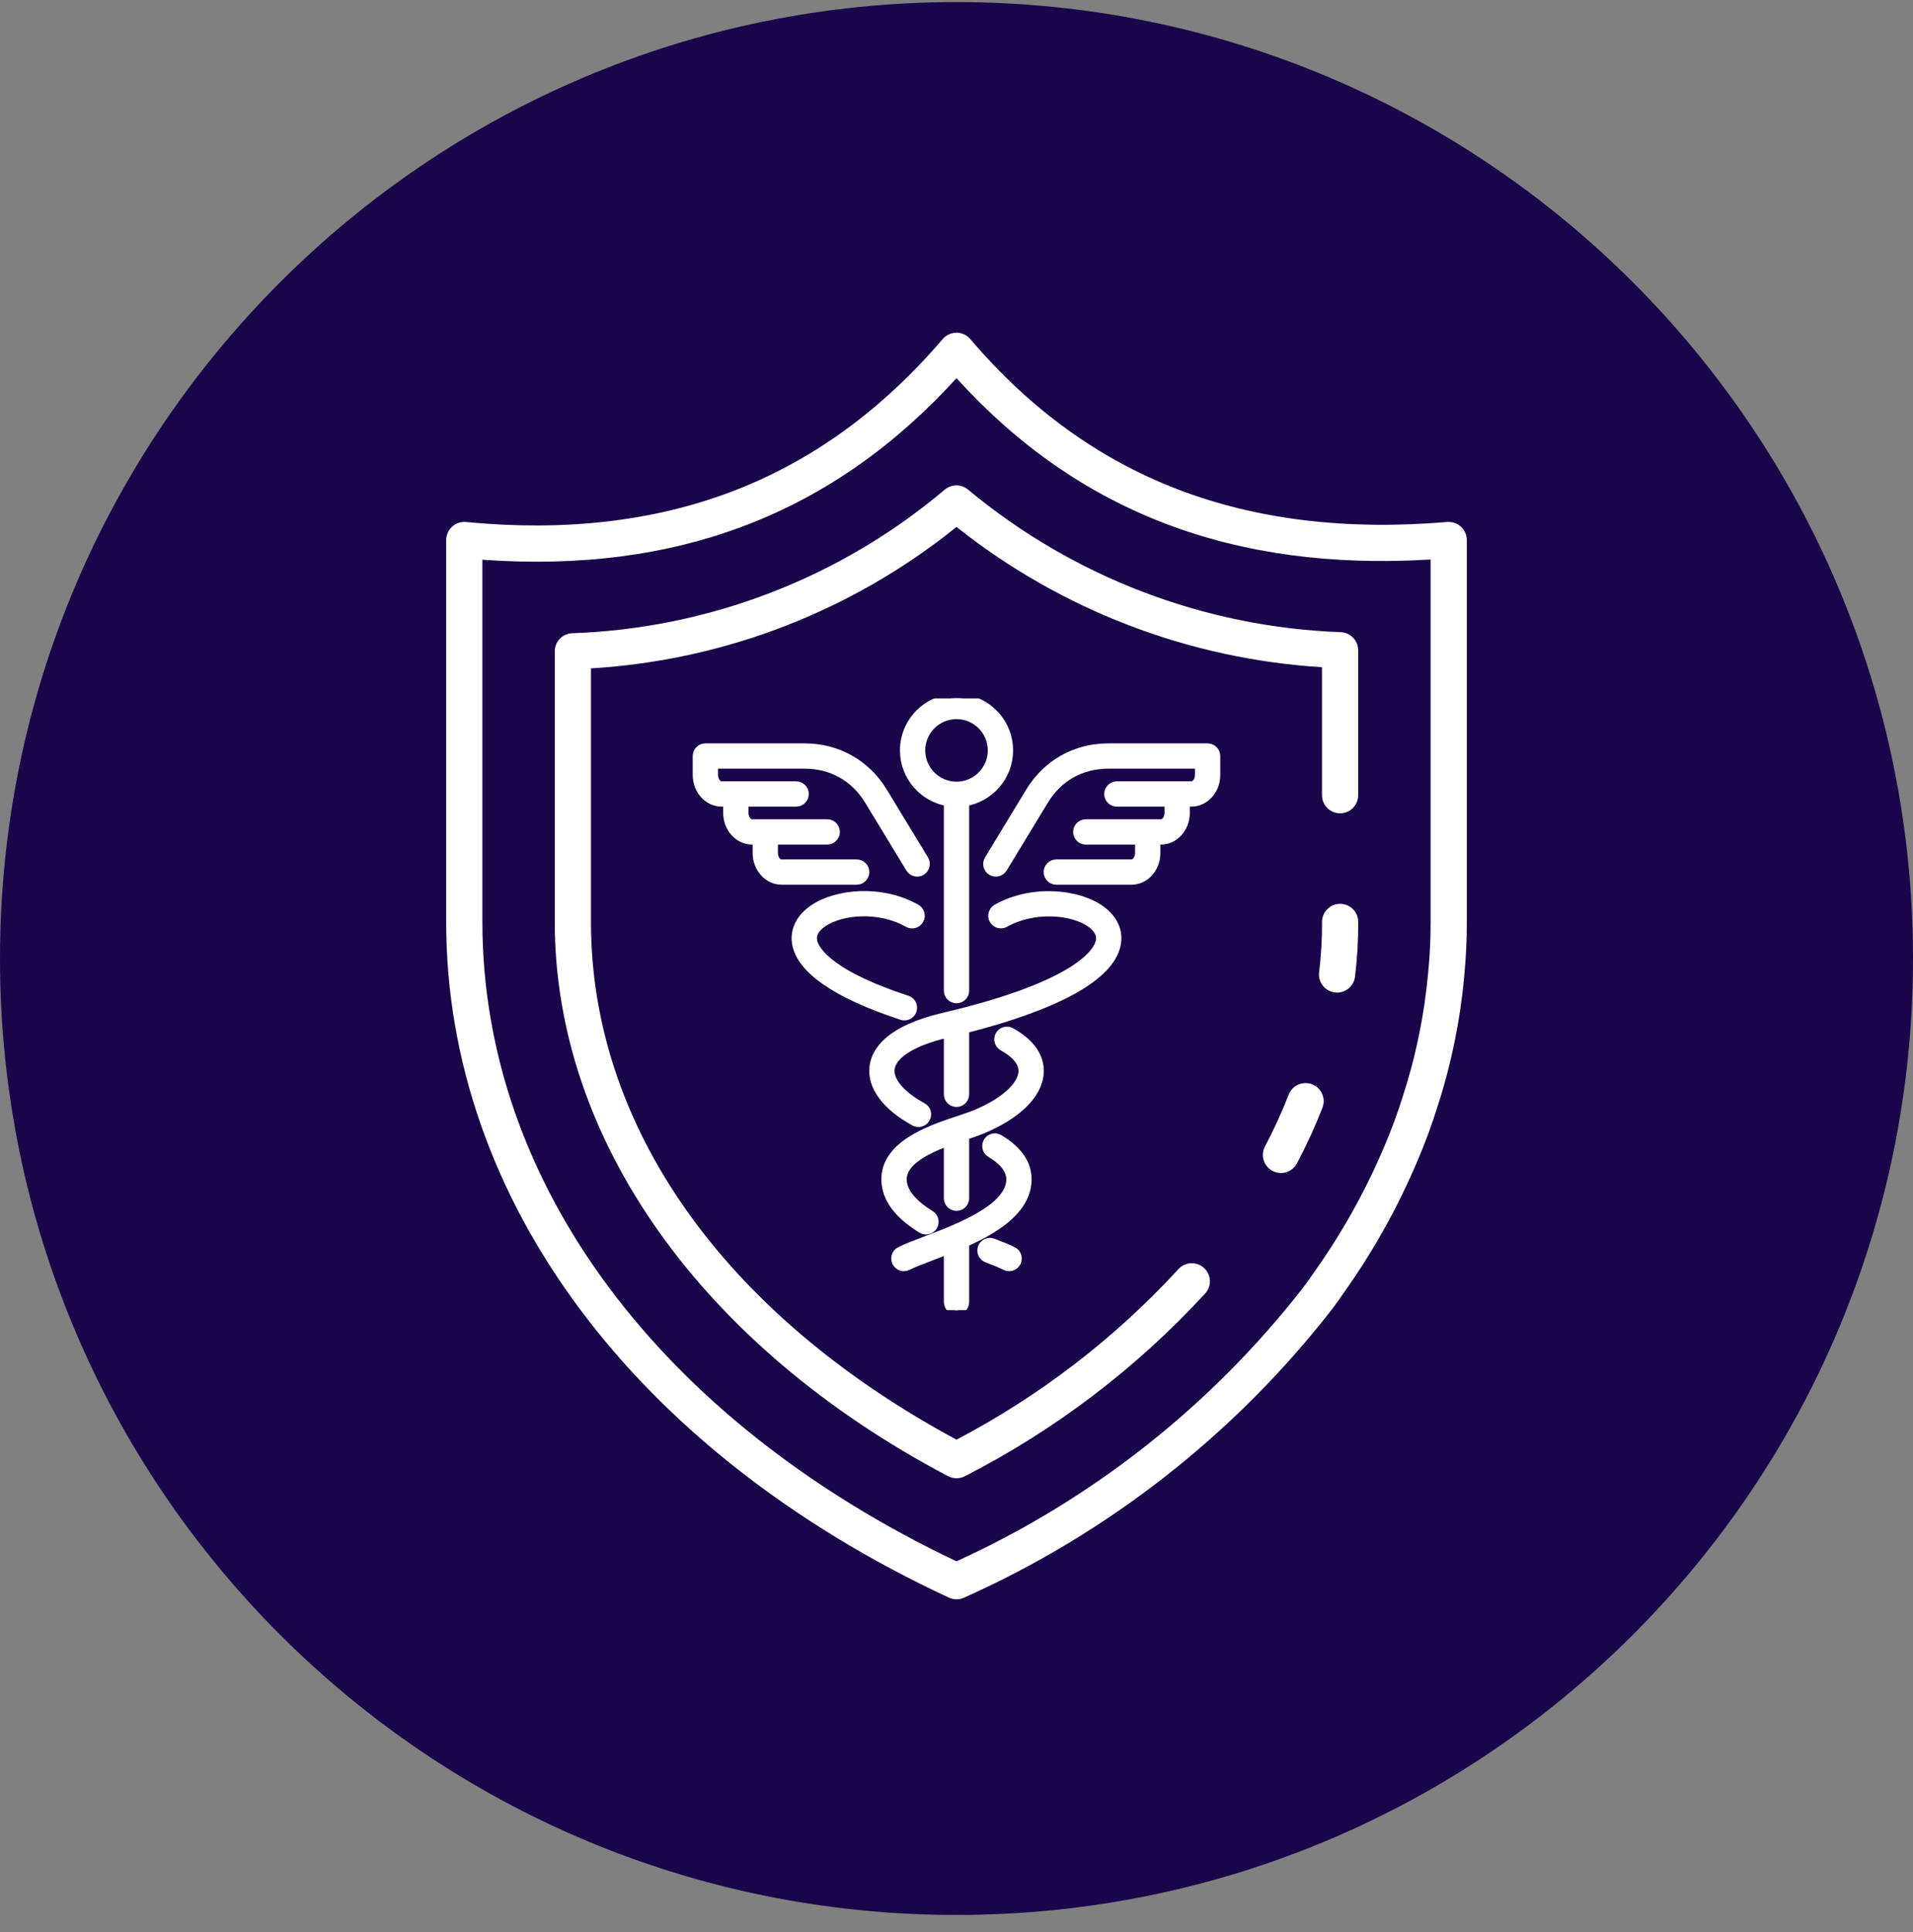
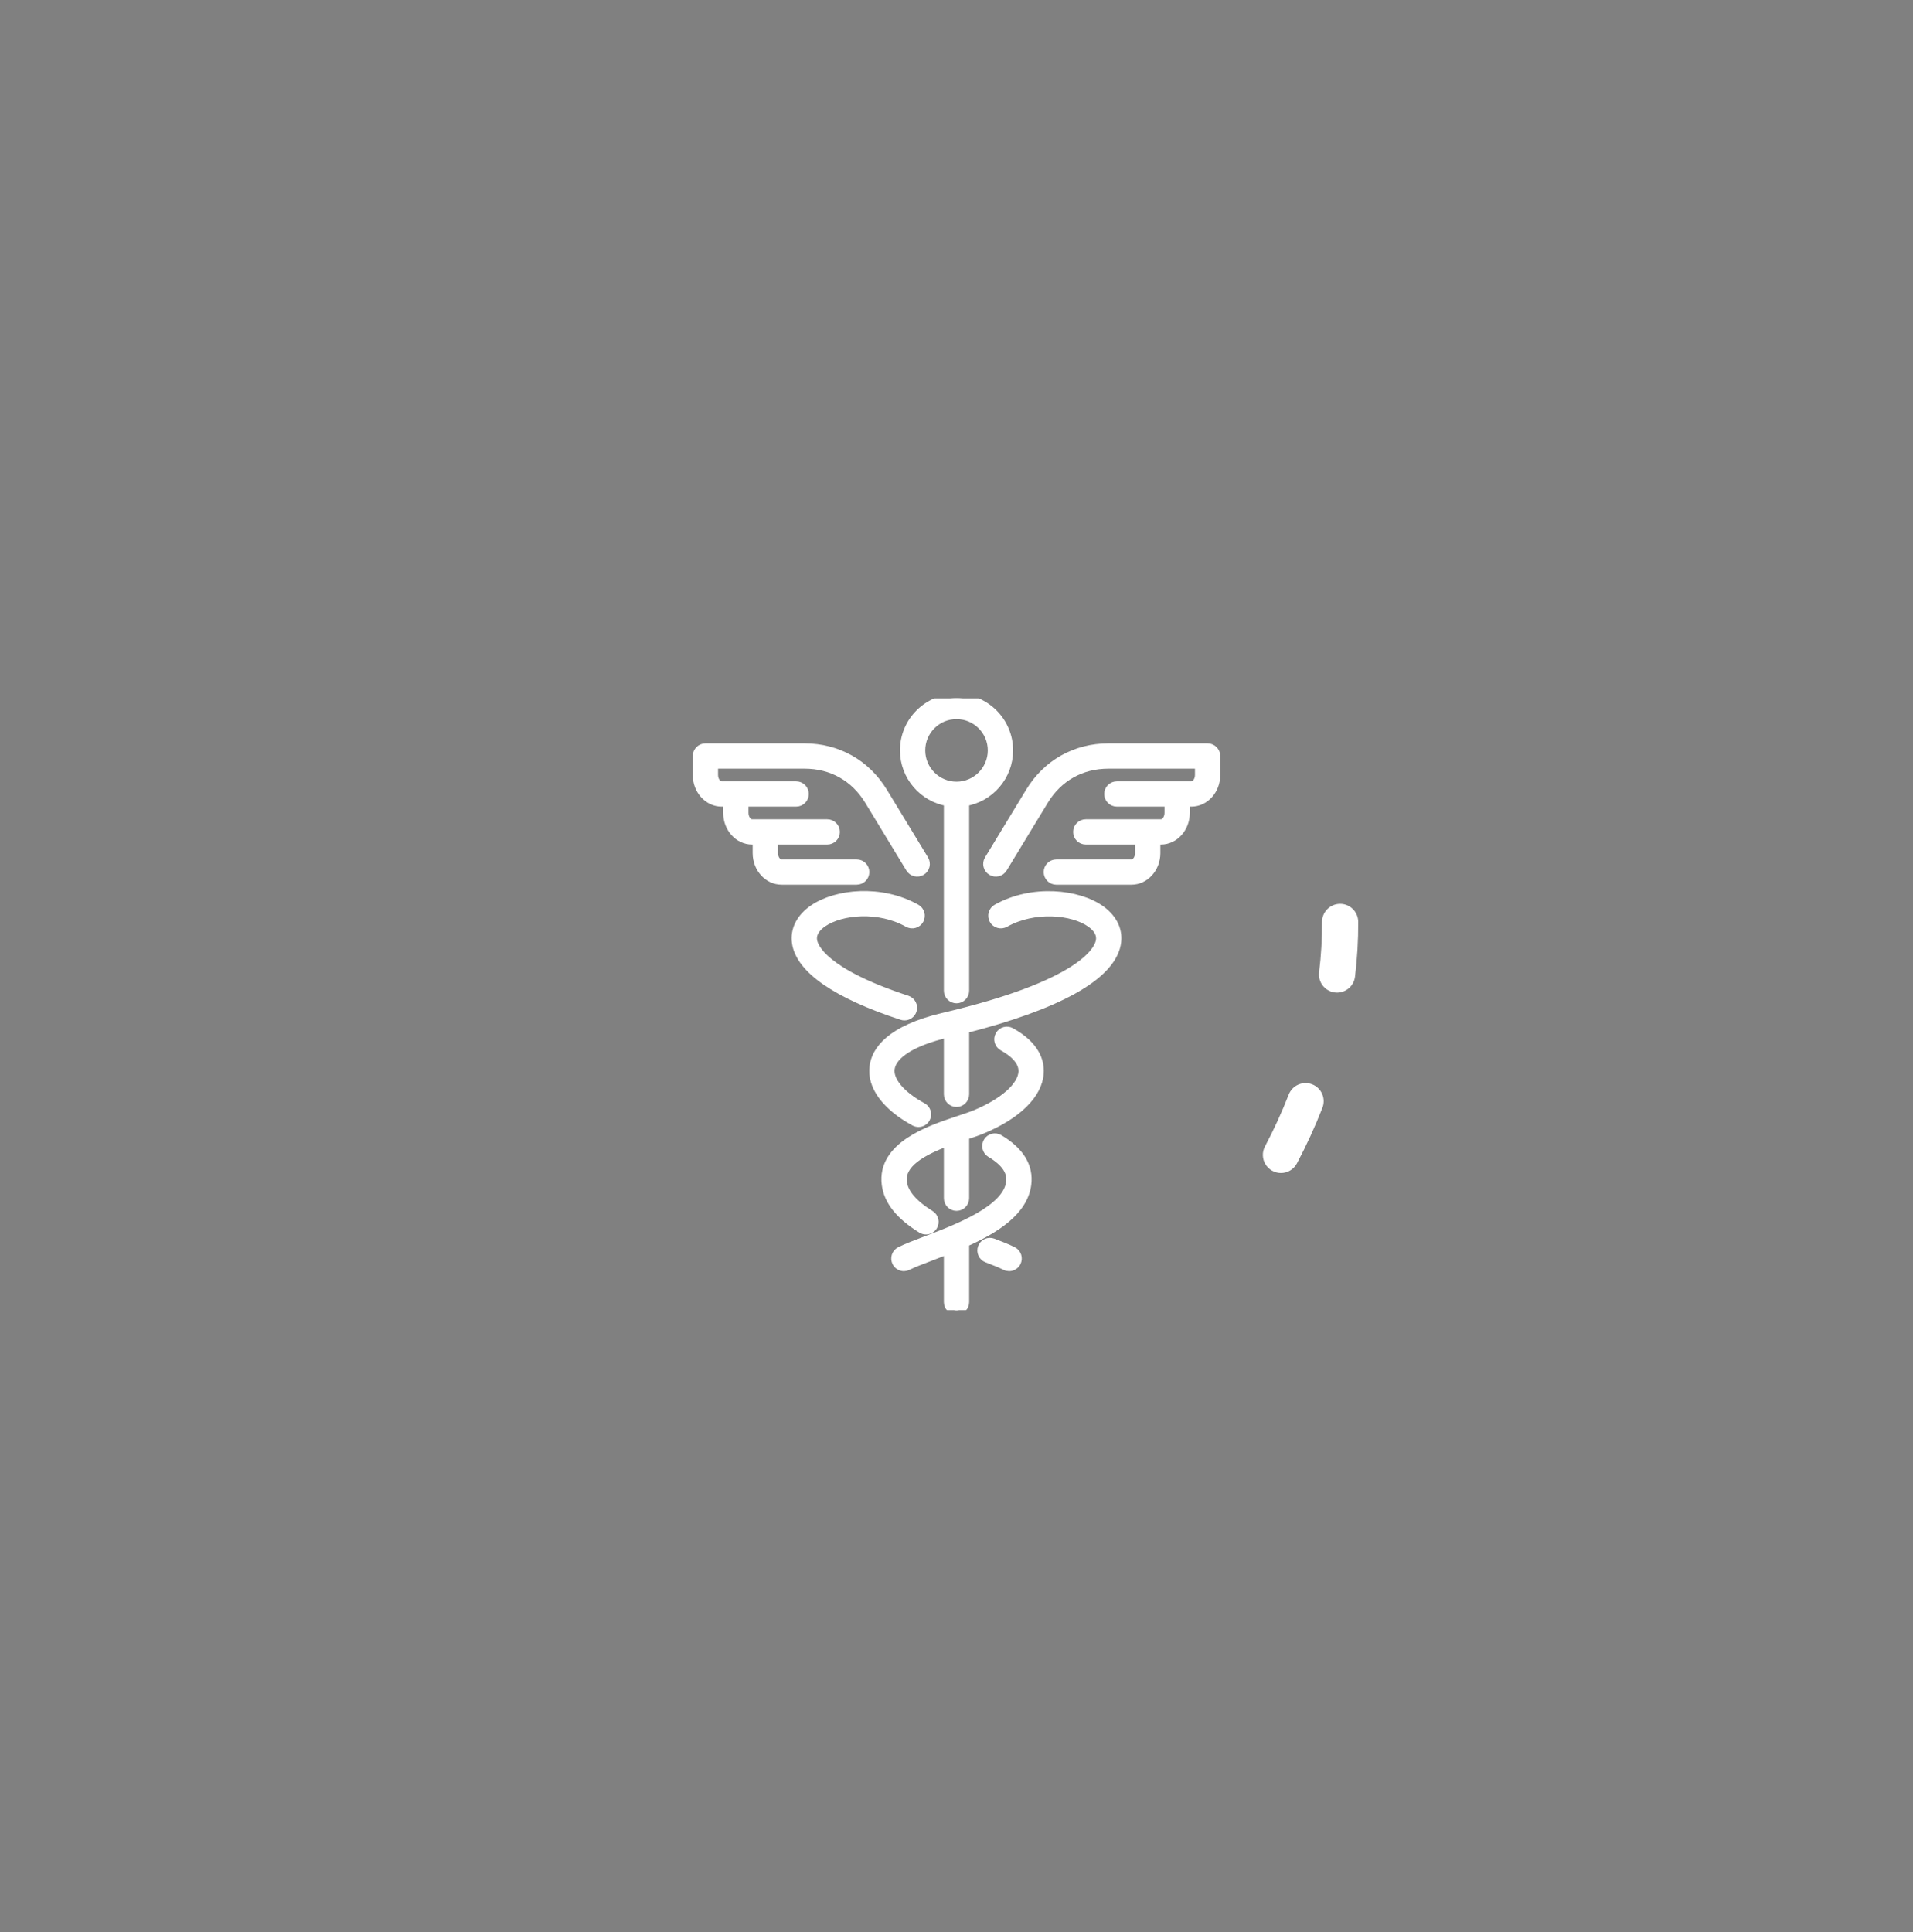
<svg xmlns="http://www.w3.org/2000/svg" width="100" height="101" viewBox="0 0 100 101" fill="none">
  <rect x="0" y="0" width="100" height="101" fill="#808080" stroke="none" />
  <g clip-path="url(#clip0_3244_684)">
    <g clip-path="url(#clip1_3244_684)">
-       <path d="M100 50.109C100 22.495 77.614 0.109 50 0.109C22.386 0.109 0 22.495 0 50.109C0 77.723 22.386 100.109 50 100.109C77.614 100.109 100 77.723 100 50.109Z" fill="#1A054A" />
-     </g>
-     <path d="M50 83.608C49.862 83.608 49.726 83.578 49.601 83.52C33.148 75.862 23.324 62.658 23.324 48.201V28.232C23.324 28.101 23.352 27.97 23.405 27.85C23.458 27.729 23.536 27.621 23.634 27.532C23.731 27.443 23.846 27.375 23.971 27.334C24.097 27.292 24.23 27.277 24.361 27.29C34.758 28.287 42.913 25.157 49.281 17.723C49.37 17.619 49.48 17.536 49.604 17.479C49.728 17.422 49.863 17.392 50 17.392C50.137 17.392 50.272 17.422 50.396 17.48C50.52 17.537 50.63 17.621 50.719 17.725C56.949 25.04 65.109 28.176 75.651 27.289C75.782 27.279 75.913 27.295 76.037 27.337C76.161 27.38 76.275 27.448 76.371 27.537C76.468 27.626 76.544 27.734 76.597 27.854C76.649 27.974 76.676 28.104 76.676 28.235V48.201C76.679 49.149 76.633 50.096 76.539 51.039C76.329 53.354 75.861 55.639 75.144 57.85C74.838 58.832 74.481 59.797 74.073 60.741C73.056 63.135 71.784 65.413 70.279 67.536C70.09 67.819 69.868 68.122 69.646 68.424C64.565 74.958 57.956 80.142 50.399 83.52C50.274 83.578 50.138 83.608 50 83.608ZM25.216 29.261V48.201C25.216 61.787 34.472 74.252 50 81.622C57.103 78.386 63.318 73.479 68.114 67.32C68.328 67.036 68.53 66.76 68.715 66.479C70.15 64.458 71.362 62.289 72.332 60.008C72.715 59.119 73.052 58.21 73.341 57.286C74.018 55.2 74.458 53.045 74.655 50.86C74.744 49.977 74.787 49.089 74.784 48.201V29.249C64.473 29.878 56.344 26.766 50 19.769C43.528 26.879 35.401 29.991 25.216 29.261Z" fill="white" />
+       </g>
    <path d="M69.894 51.891C69.855 51.891 69.815 51.888 69.776 51.883C69.527 51.852 69.301 51.723 69.147 51.525C68.993 51.327 68.924 51.076 68.955 50.827C69.061 49.956 69.112 49.079 69.108 48.201C69.107 47.95 69.206 47.709 69.382 47.531C69.558 47.353 69.799 47.252 70.049 47.251C70.3 47.249 70.541 47.348 70.72 47.524C70.898 47.701 70.999 47.941 71 48.192V48.201C71.004 49.157 70.948 50.113 70.832 51.062C70.803 51.291 70.692 51.501 70.52 51.653C70.347 51.806 70.125 51.89 69.894 51.891Z" fill="white" />
    <path d="M66.96 61.322C66.797 61.322 66.637 61.279 66.495 61.199C66.353 61.119 66.235 61.004 66.15 60.864C66.066 60.725 66.02 60.566 66.015 60.403C66.01 60.24 66.048 60.079 66.124 59.935C66.589 59.056 67.004 58.152 67.365 57.226C67.409 57.11 67.477 57.004 67.562 56.914C67.648 56.824 67.75 56.752 67.864 56.701C67.978 56.651 68.1 56.624 68.224 56.62C68.348 56.617 68.472 56.639 68.588 56.684C68.704 56.728 68.81 56.795 68.9 56.881C68.99 56.967 69.062 57.069 69.112 57.183C69.162 57.297 69.19 57.419 69.193 57.543C69.196 57.667 69.175 57.791 69.13 57.907C68.742 58.902 68.297 59.873 67.797 60.816C67.717 60.969 67.596 61.097 67.449 61.186C67.301 61.275 67.132 61.322 66.96 61.322Z" fill="white" />
-     <path d="M50 77.28C49.846 77.279 49.695 77.242 49.559 77.171C36.686 70.391 29 59.561 29 48.201V34.05C29 33.807 29.093 33.573 29.261 33.397C29.428 33.221 29.658 33.116 29.901 33.104C37.054 32.858 43.917 30.214 49.387 25.597C49.558 25.453 49.773 25.375 49.996 25.375C50.219 25.375 50.435 25.453 50.605 25.597C56.102 30.168 62.958 32.789 70.102 33.049C70.344 33.062 70.572 33.168 70.738 33.344C70.905 33.52 70.998 33.753 70.997 33.995V41.572C70.997 41.823 70.897 42.064 70.72 42.241C70.543 42.418 70.302 42.518 70.051 42.518C69.8 42.518 69.56 42.418 69.382 42.241C69.205 42.064 69.105 41.823 69.105 41.572V34.88C62.136 34.45 55.467 31.89 50 27.546C44.555 31.938 37.875 34.523 30.892 34.941V48.201C30.892 58.876 37.848 68.717 50 75.262C54.344 72.984 58.263 69.974 61.585 66.365C61.667 66.269 61.768 66.192 61.88 66.136C61.993 66.08 62.116 66.047 62.242 66.039C62.367 66.031 62.493 66.049 62.612 66.09C62.73 66.132 62.84 66.196 62.933 66.28C63.027 66.365 63.102 66.467 63.156 66.58C63.21 66.694 63.24 66.818 63.245 66.943C63.251 67.069 63.231 67.194 63.187 67.312C63.144 67.43 63.077 67.538 62.991 67.63C59.404 71.527 55.155 74.757 50.441 77.171C50.305 77.242 50.154 77.279 50 77.28Z" fill="white" />
    <g clip-path="url(#clip2_3244_684)">
      <mask id="path-6-outside-1_3244_684" maskUnits="userSpaceOnUse" x="35.441" y="35.5" width="29" height="34" fill="black">
        <rect fill="white" x="35.441" y="35.5" width="29" height="34" />
-         <path d="M49.568 41.919V51.789C49.568 52.028 49.762 52.222 50.001 52.222C50.239 52.222 50.433 52.028 50.433 51.789V41.919C51.732 41.711 52.729 40.585 52.729 39.228C52.729 37.724 51.505 36.5 50.001 36.5C48.496 36.5 47.273 37.724 47.273 39.228C47.273 40.585 48.269 41.711 49.568 41.919ZM50.001 37.365C51.028 37.365 51.864 38.201 51.864 39.228C51.864 40.256 51.028 41.092 50.001 41.092C48.973 41.092 48.137 40.256 48.137 39.228C48.137 38.201 48.973 37.365 50.001 37.365ZM53.136 65.989C53.06 66.138 52.908 66.225 52.751 66.225C52.684 66.225 52.617 66.209 52.554 66.177C52.311 66.053 51.95 65.912 51.596 65.776C51.373 65.692 51.261 65.442 51.346 65.219C51.431 64.995 51.681 64.883 51.904 64.969C52.281 65.112 52.668 65.264 52.947 65.407C53.16 65.516 53.245 65.776 53.136 65.989ZM47.145 53.094C43.732 51.977 41.824 50.658 41.627 49.281C41.532 48.607 41.85 47.982 42.523 47.522C43.726 46.699 46.064 46.465 47.894 47.497C48.102 47.614 48.175 47.878 48.058 48.086C47.941 48.294 47.676 48.368 47.469 48.25C45.953 47.396 43.975 47.577 43.011 48.236C42.737 48.423 42.423 48.735 42.484 49.159C42.536 49.528 43.047 50.842 47.414 52.273C47.641 52.347 47.765 52.591 47.691 52.818C47.631 53 47.462 53.116 47.28 53.116C47.235 53.116 47.19 53.109 47.145 53.094ZM54.332 56.085C54.268 57.208 53.164 58.291 51.302 59.059C51.069 59.155 50.774 59.253 50.433 59.367V62.641C50.433 62.88 50.239 63.073 50.001 63.073C49.762 63.073 49.568 62.88 49.568 62.641V59.669C48.182 60.187 47.056 60.825 47.178 61.803C47.25 62.381 47.739 62.954 48.632 63.506C48.834 63.632 48.898 63.898 48.772 64.102C48.69 64.234 48.548 64.307 48.404 64.307C48.326 64.307 48.248 64.286 48.176 64.242C47.034 63.536 46.427 62.773 46.319 61.91C46.072 59.922 48.598 59.071 49.956 58.614L50.159 58.546C50.485 58.438 50.767 58.344 50.972 58.259C52.469 57.642 53.425 56.79 53.468 56.036C53.502 55.435 52.92 54.983 52.425 54.71C52.216 54.594 52.14 54.331 52.256 54.122C52.371 53.913 52.634 53.837 52.843 53.953C54.133 54.665 54.365 55.506 54.332 56.085ZM53.681 61.91C53.505 63.326 52.007 64.264 50.433 64.964V68.068C50.433 68.306 50.239 68.5 50.001 68.5C49.762 68.5 49.568 68.306 49.568 68.068V65.327C49.267 65.447 48.971 65.561 48.69 65.668C48.174 65.864 47.729 66.034 47.446 66.177C47.383 66.209 47.316 66.225 47.25 66.225C47.093 66.225 46.941 66.138 46.864 65.988C46.756 65.775 46.841 65.515 47.053 65.407C47.378 65.242 47.843 65.064 48.382 64.859C50.079 64.213 52.645 63.236 52.823 61.803C52.893 61.239 52.553 60.741 51.784 60.283C51.579 60.161 51.512 59.896 51.634 59.69C51.757 59.485 52.022 59.418 52.227 59.54C53.307 60.184 53.797 60.981 53.681 61.91ZM58.357 49.378C58.023 51.036 55.288 52.555 50.433 53.792V57.208C50.433 57.447 50.239 57.64 50.001 57.64C49.762 57.64 49.568 57.447 49.568 57.208V54.004C49.548 54.008 49.529 54.013 49.508 54.018C47.723 54.438 46.641 55.111 46.539 55.866C46.453 56.503 47.081 57.254 48.22 57.876C48.43 57.99 48.507 58.253 48.392 58.462C48.314 58.606 48.166 58.688 48.013 58.688C47.943 58.688 47.872 58.671 47.806 58.635C46.318 57.823 45.544 56.771 45.682 55.75C45.791 54.939 46.51 53.835 49.311 53.176C56.516 51.485 57.407 49.711 57.509 49.207C57.578 48.863 57.419 48.547 57.037 48.269C56.079 47.574 54.04 47.4 52.532 48.25C52.324 48.367 52.06 48.294 51.943 48.086C51.825 47.878 51.899 47.614 52.107 47.497C53.964 46.45 56.375 46.719 57.545 47.569C58.207 48.05 58.495 48.692 58.357 49.378ZM44.782 46.021H40.855C40.148 46.021 39.573 45.382 39.573 44.597V43.924H39.316C38.609 43.924 38.033 43.285 38.033 42.499V41.94H37.723C37.016 41.94 36.441 41.301 36.441 40.515V39.523C36.441 39.285 36.635 39.091 36.874 39.091H42.059C43.775 39.091 45.27 39.932 46.162 41.399L48.314 44.941C48.438 45.145 48.373 45.411 48.169 45.535C47.965 45.659 47.699 45.594 47.575 45.39L45.423 41.848C44.681 40.628 43.486 39.956 42.059 39.956H37.306V40.516C37.306 40.819 37.497 41.075 37.723 41.075H41.618C41.857 41.075 42.05 41.269 42.05 41.508C42.05 41.746 41.857 41.94 41.618 41.94H38.898V42.499C38.898 42.803 39.09 43.059 39.316 43.059H43.243C43.482 43.059 43.675 43.253 43.675 43.492C43.675 43.73 43.482 43.924 43.243 43.924H40.438V44.597C40.438 44.9 40.628 45.157 40.855 45.157H44.782C45.021 45.157 45.214 45.35 45.214 45.589C45.214 45.828 45.02 46.021 44.782 46.021ZM63.559 39.523V40.516C63.559 41.301 62.984 41.94 62.278 41.94H61.967V42.499C61.967 43.285 61.392 43.924 60.685 43.924H60.428V44.597C60.428 45.382 59.853 46.022 59.146 46.022H55.219C54.98 46.022 54.786 45.828 54.786 45.589C54.786 45.35 54.98 45.157 55.219 45.157H59.146C59.372 45.157 59.563 44.9 59.563 44.597V43.924H56.758C56.519 43.924 56.325 43.73 56.325 43.492C56.325 43.253 56.519 43.059 56.758 43.059H60.685C60.911 43.059 61.102 42.803 61.102 42.499V41.94H58.383C58.144 41.94 57.95 41.746 57.95 41.508C57.95 41.269 58.144 41.075 58.383 41.075H62.278C62.503 41.075 62.694 40.819 62.694 40.516V39.956H57.942C56.514 39.956 55.319 40.628 54.578 41.848L52.426 45.39C52.302 45.594 52.036 45.659 51.832 45.535C51.628 45.411 51.563 45.145 51.687 44.941L53.838 41.399C54.73 39.932 56.225 39.091 57.942 39.091H63.127C63.365 39.091 63.559 39.285 63.559 39.523Z" />
      </mask>
      <path d="M49.568 41.919V51.789C49.568 52.028 49.762 52.222 50.001 52.222C50.239 52.222 50.433 52.028 50.433 51.789V41.919C51.732 41.711 52.729 40.585 52.729 39.228C52.729 37.724 51.505 36.5 50.001 36.5C48.496 36.5 47.273 37.724 47.273 39.228C47.273 40.585 48.269 41.711 49.568 41.919ZM50.001 37.365C51.028 37.365 51.864 38.201 51.864 39.228C51.864 40.256 51.028 41.092 50.001 41.092C48.973 41.092 48.137 40.256 48.137 39.228C48.137 38.201 48.973 37.365 50.001 37.365ZM53.136 65.989C53.06 66.138 52.908 66.225 52.751 66.225C52.684 66.225 52.617 66.209 52.554 66.177C52.311 66.053 51.95 65.912 51.596 65.776C51.373 65.692 51.261 65.442 51.346 65.219C51.431 64.995 51.681 64.883 51.904 64.969C52.281 65.112 52.668 65.264 52.947 65.407C53.16 65.516 53.245 65.776 53.136 65.989ZM47.145 53.094C43.732 51.977 41.824 50.658 41.627 49.281C41.532 48.607 41.85 47.982 42.523 47.522C43.726 46.699 46.064 46.465 47.894 47.497C48.102 47.614 48.175 47.878 48.058 48.086C47.941 48.294 47.676 48.368 47.469 48.25C45.953 47.396 43.975 47.577 43.011 48.236C42.737 48.423 42.423 48.735 42.484 49.159C42.536 49.528 43.047 50.842 47.414 52.273C47.641 52.347 47.765 52.591 47.691 52.818C47.631 53 47.462 53.116 47.28 53.116C47.235 53.116 47.19 53.109 47.145 53.094ZM54.332 56.085C54.268 57.208 53.164 58.291 51.302 59.059C51.069 59.155 50.774 59.253 50.433 59.367V62.641C50.433 62.88 50.239 63.073 50.001 63.073C49.762 63.073 49.568 62.88 49.568 62.641V59.669C48.182 60.187 47.056 60.825 47.178 61.803C47.25 62.381 47.739 62.954 48.632 63.506C48.834 63.632 48.898 63.898 48.772 64.102C48.69 64.234 48.548 64.307 48.404 64.307C48.326 64.307 48.248 64.286 48.176 64.242C47.034 63.536 46.427 62.773 46.319 61.91C46.072 59.922 48.598 59.071 49.956 58.614L50.159 58.546C50.485 58.438 50.767 58.344 50.972 58.259C52.469 57.642 53.425 56.79 53.468 56.036C53.502 55.435 52.92 54.983 52.425 54.71C52.216 54.594 52.14 54.331 52.256 54.122C52.371 53.913 52.634 53.837 52.843 53.953C54.133 54.665 54.365 55.506 54.332 56.085ZM53.681 61.91C53.505 63.326 52.007 64.264 50.433 64.964V68.068C50.433 68.306 50.239 68.5 50.001 68.5C49.762 68.5 49.568 68.306 49.568 68.068V65.327C49.267 65.447 48.971 65.561 48.69 65.668C48.174 65.864 47.729 66.034 47.446 66.177C47.383 66.209 47.316 66.225 47.25 66.225C47.093 66.225 46.941 66.138 46.864 65.988C46.756 65.775 46.841 65.515 47.053 65.407C47.378 65.242 47.843 65.064 48.382 64.859C50.079 64.213 52.645 63.236 52.823 61.803C52.893 61.239 52.553 60.741 51.784 60.283C51.579 60.161 51.512 59.896 51.634 59.69C51.757 59.485 52.022 59.418 52.227 59.54C53.307 60.184 53.797 60.981 53.681 61.91ZM58.357 49.378C58.023 51.036 55.288 52.555 50.433 53.792V57.208C50.433 57.447 50.239 57.64 50.001 57.64C49.762 57.64 49.568 57.447 49.568 57.208V54.004C49.548 54.008 49.529 54.013 49.508 54.018C47.723 54.438 46.641 55.111 46.539 55.866C46.453 56.503 47.081 57.254 48.22 57.876C48.43 57.99 48.507 58.253 48.392 58.462C48.314 58.606 48.166 58.688 48.013 58.688C47.943 58.688 47.872 58.671 47.806 58.635C46.318 57.823 45.544 56.771 45.682 55.75C45.791 54.939 46.51 53.835 49.311 53.176C56.516 51.485 57.407 49.711 57.509 49.207C57.578 48.863 57.419 48.547 57.037 48.269C56.079 47.574 54.04 47.4 52.532 48.25C52.324 48.367 52.06 48.294 51.943 48.086C51.825 47.878 51.899 47.614 52.107 47.497C53.964 46.45 56.375 46.719 57.545 47.569C58.207 48.05 58.495 48.692 58.357 49.378ZM44.782 46.021H40.855C40.148 46.021 39.573 45.382 39.573 44.597V43.924H39.316C38.609 43.924 38.033 43.285 38.033 42.499V41.94H37.723C37.016 41.94 36.441 41.301 36.441 40.515V39.523C36.441 39.285 36.635 39.091 36.874 39.091H42.059C43.775 39.091 45.27 39.932 46.162 41.399L48.314 44.941C48.438 45.145 48.373 45.411 48.169 45.535C47.965 45.659 47.699 45.594 47.575 45.39L45.423 41.848C44.681 40.628 43.486 39.956 42.059 39.956H37.306V40.516C37.306 40.819 37.497 41.075 37.723 41.075H41.618C41.857 41.075 42.05 41.269 42.05 41.508C42.05 41.746 41.857 41.94 41.618 41.94H38.898V42.499C38.898 42.803 39.09 43.059 39.316 43.059H43.243C43.482 43.059 43.675 43.253 43.675 43.492C43.675 43.73 43.482 43.924 43.243 43.924H40.438V44.597C40.438 44.9 40.628 45.157 40.855 45.157H44.782C45.021 45.157 45.214 45.35 45.214 45.589C45.214 45.828 45.02 46.021 44.782 46.021ZM63.559 39.523V40.516C63.559 41.301 62.984 41.94 62.278 41.94H61.967V42.499C61.967 43.285 61.392 43.924 60.685 43.924H60.428V44.597C60.428 45.382 59.853 46.022 59.146 46.022H55.219C54.98 46.022 54.786 45.828 54.786 45.589C54.786 45.35 54.98 45.157 55.219 45.157H59.146C59.372 45.157 59.563 44.9 59.563 44.597V43.924H56.758C56.519 43.924 56.325 43.73 56.325 43.492C56.325 43.253 56.519 43.059 56.758 43.059H60.685C60.911 43.059 61.102 42.803 61.102 42.499V41.94H58.383C58.144 41.94 57.95 41.746 57.95 41.508C57.95 41.269 58.144 41.075 58.383 41.075H62.278C62.503 41.075 62.694 40.819 62.694 40.516V39.956H57.942C56.514 39.956 55.319 40.628 54.578 41.848L52.426 45.39C52.302 45.594 52.036 45.659 51.832 45.535C51.628 45.411 51.563 45.145 51.687 44.941L53.838 41.399C54.73 39.932 56.225 39.091 57.942 39.091H63.127C63.365 39.091 63.559 39.285 63.559 39.523Z" fill="white" />
      <path d="M49.568 41.919V51.789C49.568 52.028 49.762 52.222 50.001 52.222C50.239 52.222 50.433 52.028 50.433 51.789V41.919C51.732 41.711 52.729 40.585 52.729 39.228C52.729 37.724 51.505 36.5 50.001 36.5C48.496 36.5 47.273 37.724 47.273 39.228C47.273 40.585 48.269 41.711 49.568 41.919ZM50.001 37.365C51.028 37.365 51.864 38.201 51.864 39.228C51.864 40.256 51.028 41.092 50.001 41.092C48.973 41.092 48.137 40.256 48.137 39.228C48.137 38.201 48.973 37.365 50.001 37.365ZM53.136 65.989C53.06 66.138 52.908 66.225 52.751 66.225C52.684 66.225 52.617 66.209 52.554 66.177C52.311 66.053 51.95 65.912 51.596 65.776C51.373 65.692 51.261 65.442 51.346 65.219C51.431 64.995 51.681 64.883 51.904 64.969C52.281 65.112 52.668 65.264 52.947 65.407C53.16 65.516 53.245 65.776 53.136 65.989ZM47.145 53.094C43.732 51.977 41.824 50.658 41.627 49.281C41.532 48.607 41.85 47.982 42.523 47.522C43.726 46.699 46.064 46.465 47.894 47.497C48.102 47.614 48.175 47.878 48.058 48.086C47.941 48.294 47.676 48.368 47.469 48.25C45.953 47.396 43.975 47.577 43.011 48.236C42.737 48.423 42.423 48.735 42.484 49.159C42.536 49.528 43.047 50.842 47.414 52.273C47.641 52.347 47.765 52.591 47.691 52.818C47.631 53 47.462 53.116 47.28 53.116C47.235 53.116 47.19 53.109 47.145 53.094ZM54.332 56.085C54.268 57.208 53.164 58.291 51.302 59.059C51.069 59.155 50.774 59.253 50.433 59.367V62.641C50.433 62.88 50.239 63.073 50.001 63.073C49.762 63.073 49.568 62.88 49.568 62.641V59.669C48.182 60.187 47.056 60.825 47.178 61.803C47.25 62.381 47.739 62.954 48.632 63.506C48.834 63.632 48.898 63.898 48.772 64.102C48.69 64.234 48.548 64.307 48.404 64.307C48.326 64.307 48.248 64.286 48.176 64.242C47.034 63.536 46.427 62.773 46.319 61.91C46.072 59.922 48.598 59.071 49.956 58.614L50.159 58.546C50.485 58.438 50.767 58.344 50.972 58.259C52.469 57.642 53.425 56.79 53.468 56.036C53.502 55.435 52.92 54.983 52.425 54.71C52.216 54.594 52.14 54.331 52.256 54.122C52.371 53.913 52.634 53.837 52.843 53.953C54.133 54.665 54.365 55.506 54.332 56.085ZM53.681 61.91C53.505 63.326 52.007 64.264 50.433 64.964V68.068C50.433 68.306 50.239 68.5 50.001 68.5C49.762 68.5 49.568 68.306 49.568 68.068V65.327C49.267 65.447 48.971 65.561 48.69 65.668C48.174 65.864 47.729 66.034 47.446 66.177C47.383 66.209 47.316 66.225 47.25 66.225C47.093 66.225 46.941 66.138 46.864 65.988C46.756 65.775 46.841 65.515 47.053 65.407C47.378 65.242 47.843 65.064 48.382 64.859C50.079 64.213 52.645 63.236 52.823 61.803C52.893 61.239 52.553 60.741 51.784 60.283C51.579 60.161 51.512 59.896 51.634 59.69C51.757 59.485 52.022 59.418 52.227 59.54C53.307 60.184 53.797 60.981 53.681 61.91ZM58.357 49.378C58.023 51.036 55.288 52.555 50.433 53.792V57.208C50.433 57.447 50.239 57.64 50.001 57.64C49.762 57.64 49.568 57.447 49.568 57.208V54.004C49.548 54.008 49.529 54.013 49.508 54.018C47.723 54.438 46.641 55.111 46.539 55.866C46.453 56.503 47.081 57.254 48.22 57.876C48.43 57.99 48.507 58.253 48.392 58.462C48.314 58.606 48.166 58.688 48.013 58.688C47.943 58.688 47.872 58.671 47.806 58.635C46.318 57.823 45.544 56.771 45.682 55.75C45.791 54.939 46.51 53.835 49.311 53.176C56.516 51.485 57.407 49.711 57.509 49.207C57.578 48.863 57.419 48.547 57.037 48.269C56.079 47.574 54.04 47.4 52.532 48.25C52.324 48.367 52.06 48.294 51.943 48.086C51.825 47.878 51.899 47.614 52.107 47.497C53.964 46.45 56.375 46.719 57.545 47.569C58.207 48.05 58.495 48.692 58.357 49.378ZM44.782 46.021H40.855C40.148 46.021 39.573 45.382 39.573 44.597V43.924H39.316C38.609 43.924 38.033 43.285 38.033 42.499V41.94H37.723C37.016 41.94 36.441 41.301 36.441 40.515V39.523C36.441 39.285 36.635 39.091 36.874 39.091H42.059C43.775 39.091 45.27 39.932 46.162 41.399L48.314 44.941C48.438 45.145 48.373 45.411 48.169 45.535C47.965 45.659 47.699 45.594 47.575 45.39L45.423 41.848C44.681 40.628 43.486 39.956 42.059 39.956H37.306V40.516C37.306 40.819 37.497 41.075 37.723 41.075H41.618C41.857 41.075 42.05 41.269 42.05 41.508C42.05 41.746 41.857 41.94 41.618 41.94H38.898V42.499C38.898 42.803 39.09 43.059 39.316 43.059H43.243C43.482 43.059 43.675 43.253 43.675 43.492C43.675 43.73 43.482 43.924 43.243 43.924H40.438V44.597C40.438 44.9 40.628 45.157 40.855 45.157H44.782C45.021 45.157 45.214 45.35 45.214 45.589C45.214 45.828 45.02 46.021 44.782 46.021ZM63.559 39.523V40.516C63.559 41.301 62.984 41.94 62.278 41.94H61.967V42.499C61.967 43.285 61.392 43.924 60.685 43.924H60.428V44.597C60.428 45.382 59.853 46.022 59.146 46.022H55.219C54.98 46.022 54.786 45.828 54.786 45.589C54.786 45.35 54.98 45.157 55.219 45.157H59.146C59.372 45.157 59.563 44.9 59.563 44.597V43.924H56.758C56.519 43.924 56.325 43.73 56.325 43.492C56.325 43.253 56.519 43.059 56.758 43.059H60.685C60.911 43.059 61.102 42.803 61.102 42.499V41.94H58.383C58.144 41.94 57.95 41.746 57.95 41.508C57.95 41.269 58.144 41.075 58.383 41.075H62.278C62.503 41.075 62.694 40.819 62.694 40.516V39.956H57.942C56.514 39.956 55.319 40.628 54.578 41.848L52.426 45.39C52.302 45.594 52.036 45.659 51.832 45.535C51.628 45.411 51.563 45.145 51.687 44.941L53.838 41.399C54.73 39.932 56.225 39.091 57.942 39.091H63.127C63.365 39.091 63.559 39.285 63.559 39.523Z" stroke="white" stroke-width="0.457" mask="url(#path-6-outside-1_3244_684)" />
    </g>
  </g>
  <defs>
    <clipPath id="clip0_3244_684">
      <rect width="100" height="101" fill="white" />
    </clipPath>
    <clipPath id="clip1_3244_684">
-       <rect width="100" height="101" fill="white" />
-     </clipPath>
+       </clipPath>
    <clipPath id="clip2_3244_684">
      <rect width="32" height="32" fill="white" transform="translate(34 36.5)" />
    </clipPath>
  </defs>
</svg>